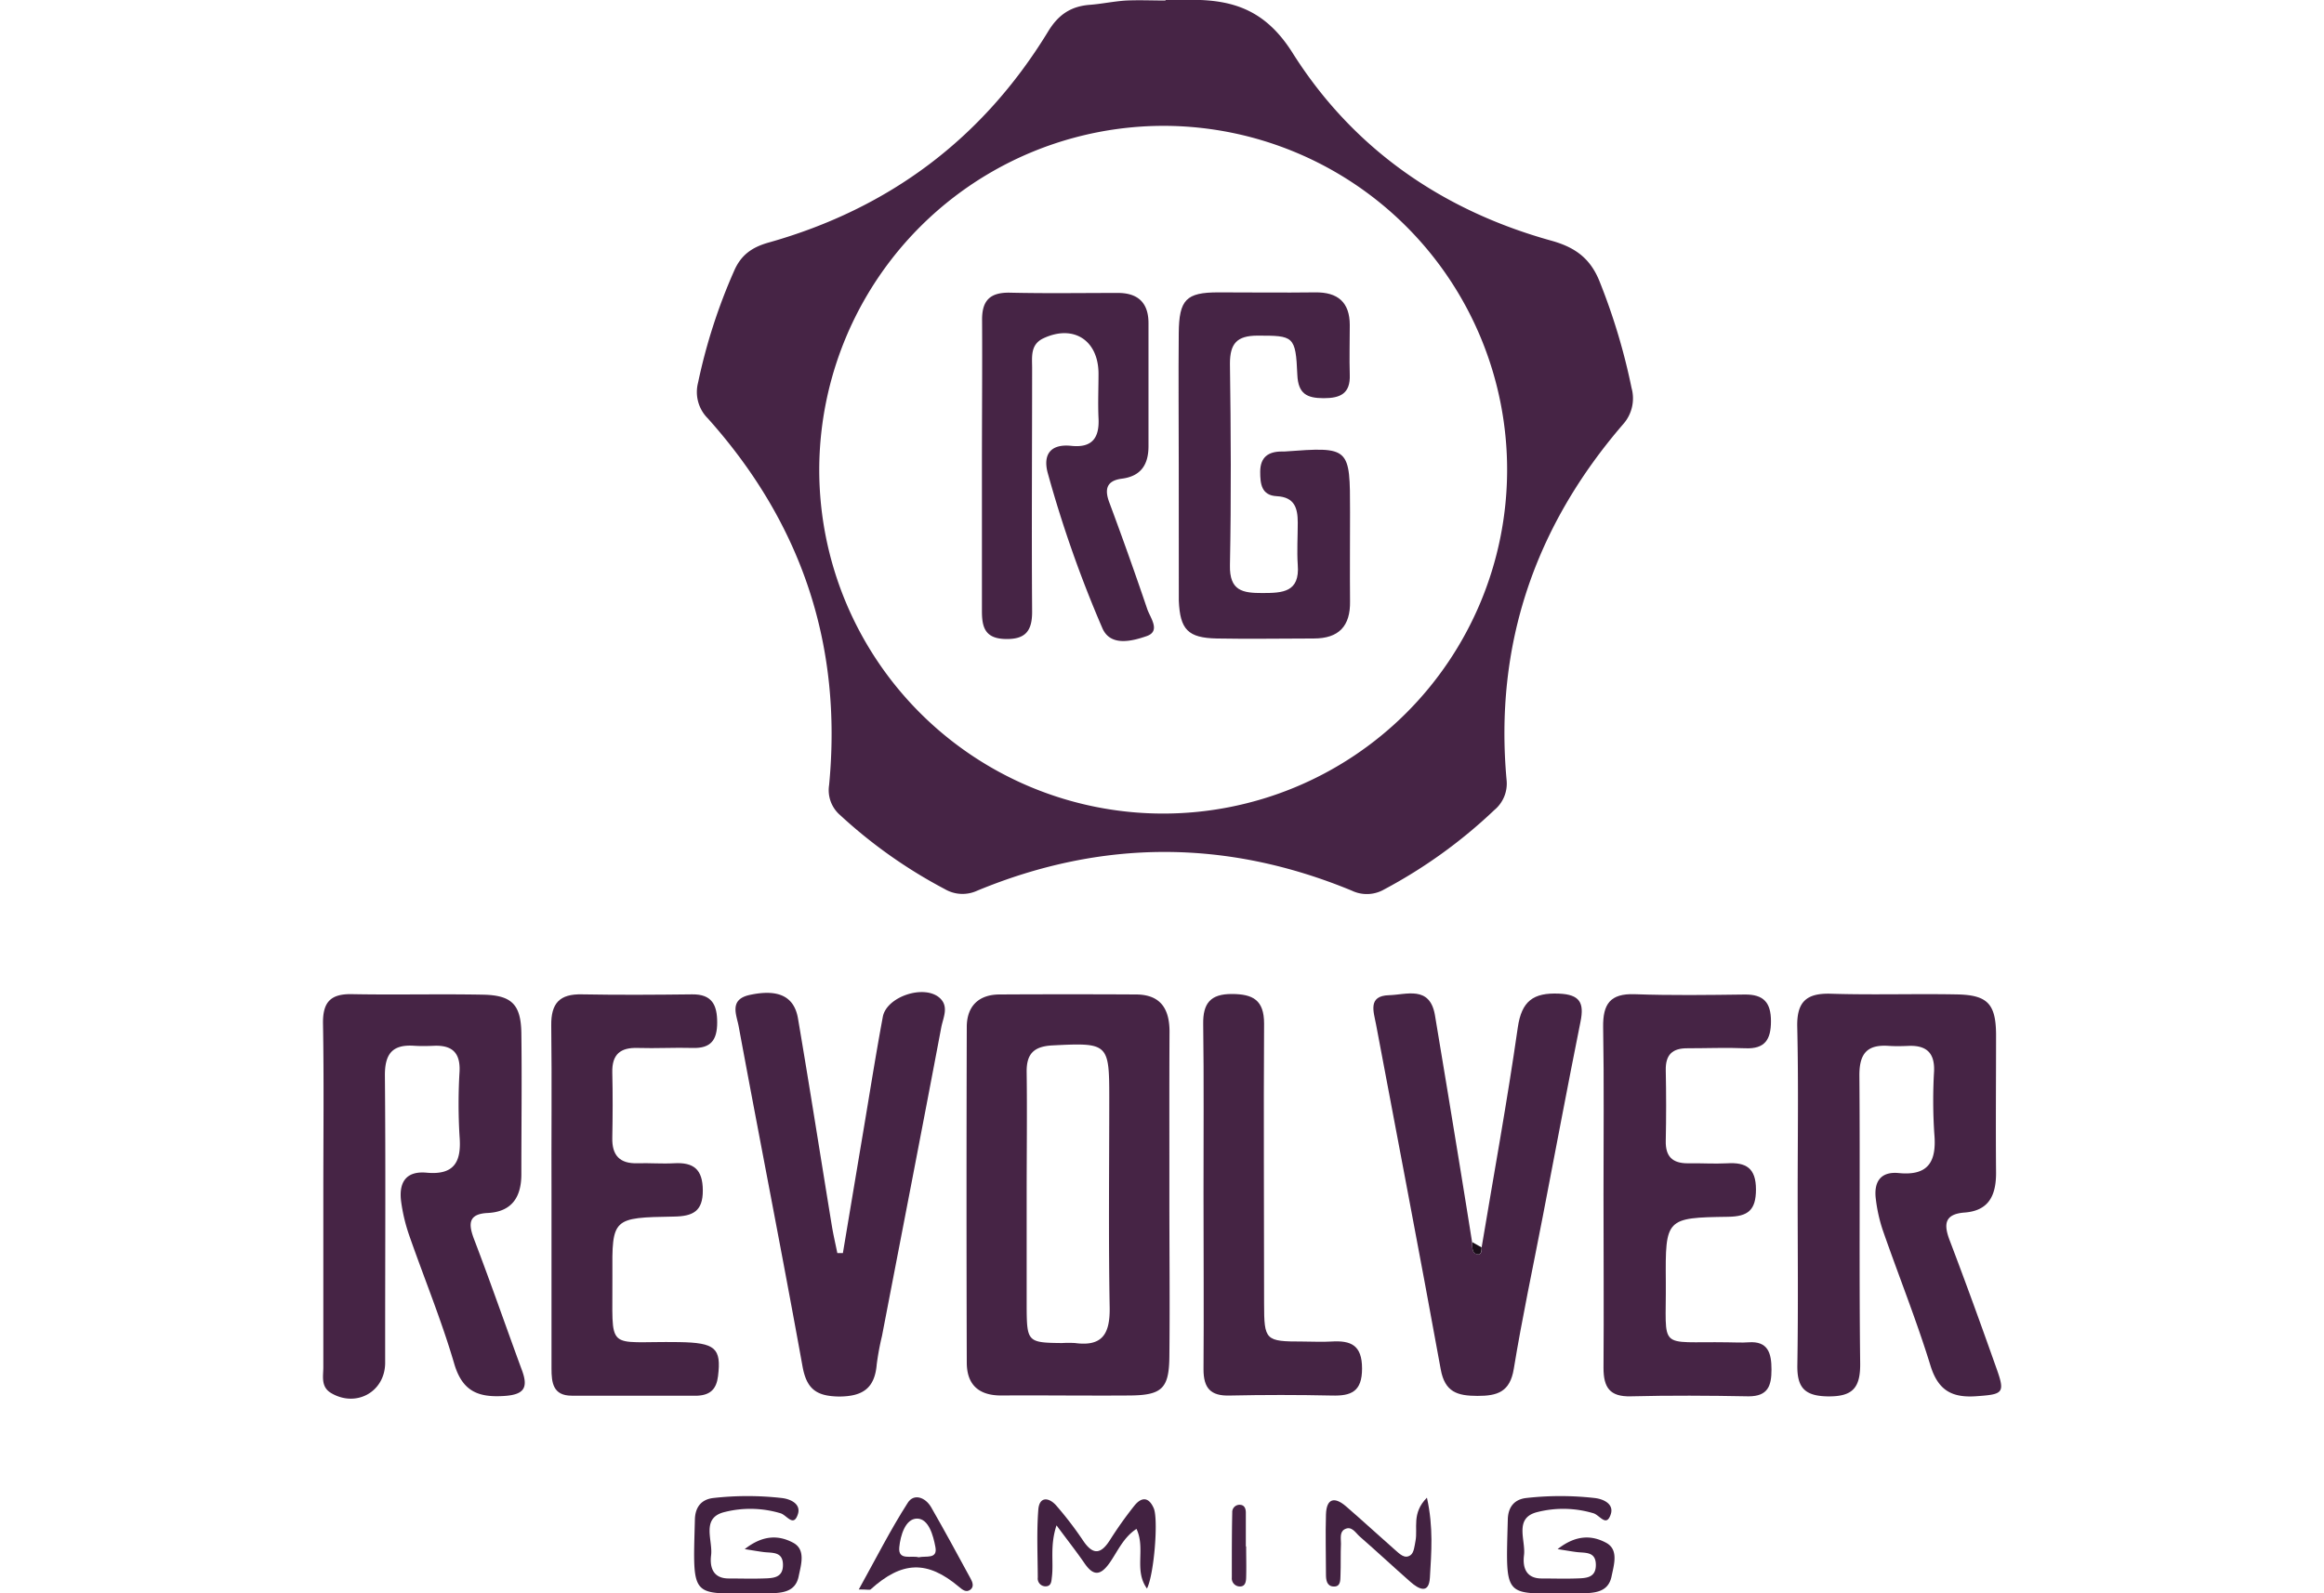
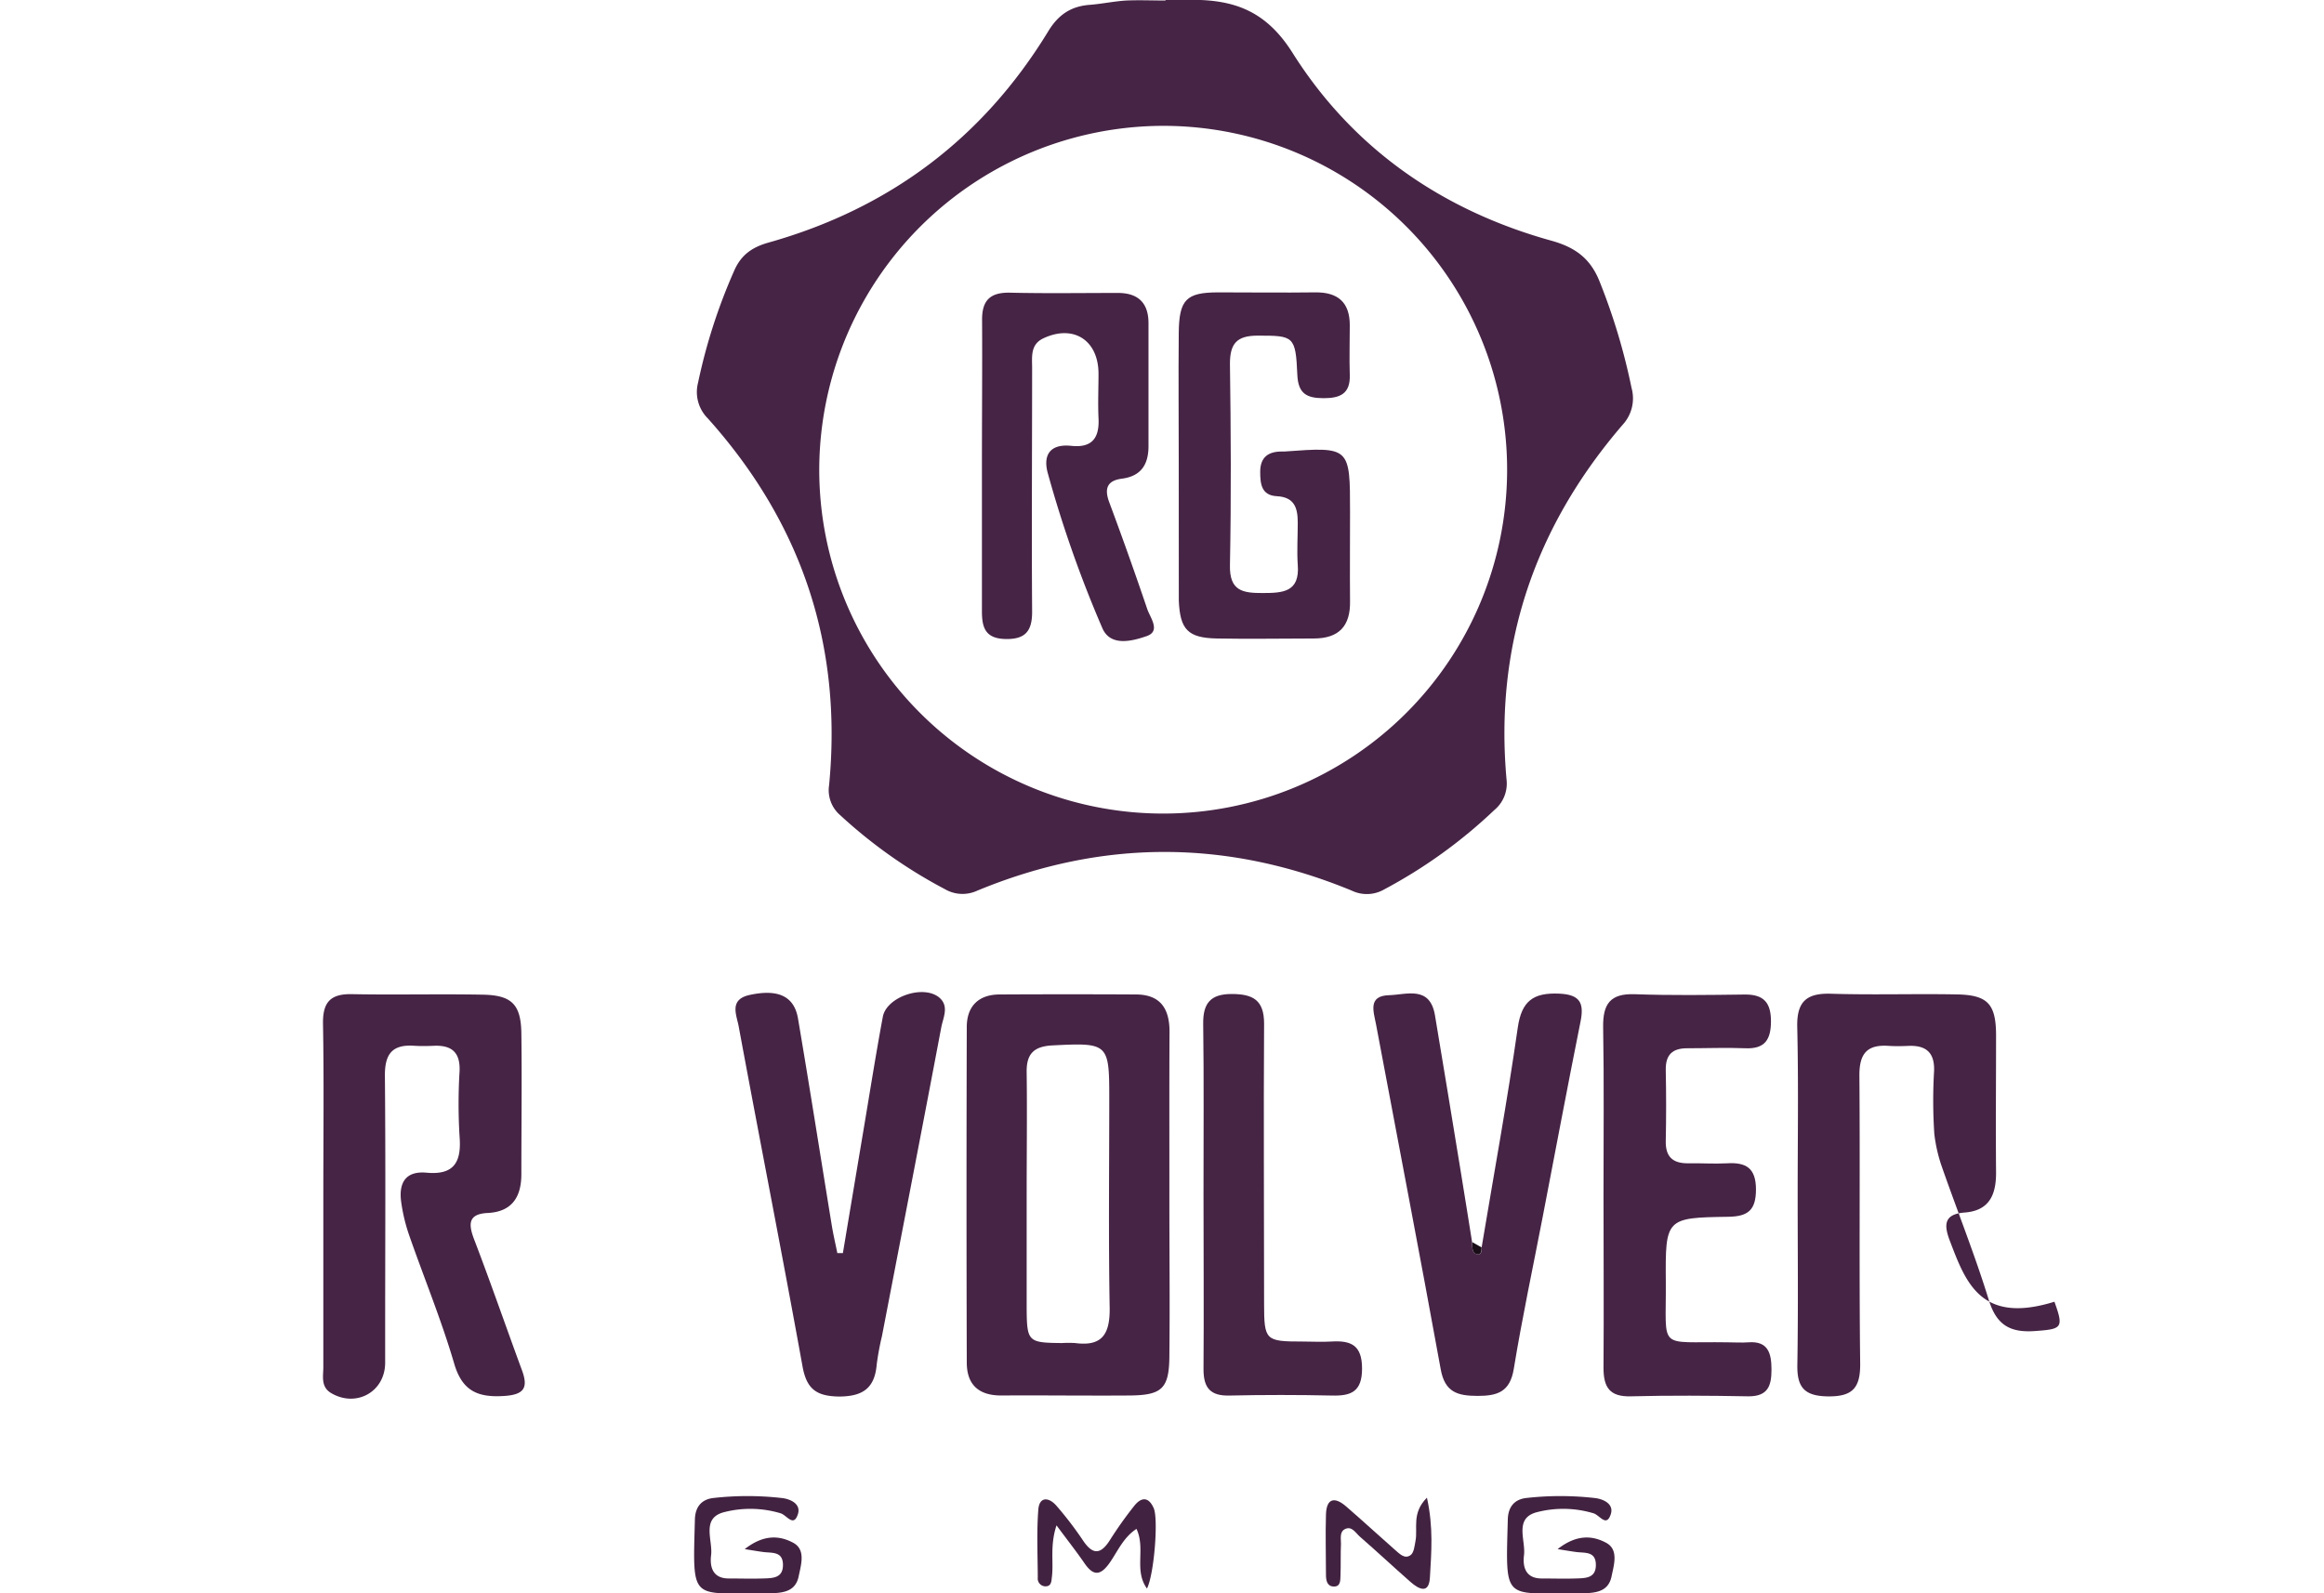
<svg xmlns="http://www.w3.org/2000/svg" viewBox="0 0 320.03 303.86" width="140" height="96">
  <defs>
    <style>.cls-1{fill:#462445;}.cls-2{fill:#452444;}.cls-3{fill:#422241;}.cls-4{fill:#432342;}.cls-5{fill:#190d18;}</style>
  </defs>
  <title>Revolver Gaming</title>
  <g id="Слой_2" data-name="Слой 2">
    <g id="Слой_1-2" data-name="Слой 1">
      <path class="cls-1" d="M96.54,149.73a6.28,6.28,0,0,0,2.13,5.75,93.78,93.78,0,0,0,19.94,14.09,6.66,6.66,0,0,0,6.16.3q35.7-14.78,71.46,0a6.62,6.62,0,0,0,6.16-.25,95.58,95.58,0,0,0,21-15.14,6.54,6.54,0,0,0,2.33-5.71c-2.35-25.78,5.38-48.31,22.18-67.82A7.4,7.4,0,0,0,249.55,74a118.62,118.62,0,0,0-6-20.07c-1.72-4.48-4.54-6.69-9.19-8-20.88-5.77-37.93-17.58-49.44-35.83-5-7.94-11-10.14-19.23-10.13h-5V.1c-2.5,0-5-.11-7.49,0-2.32.14-4.62.64-6.94.82-3.6.27-6,1.86-7.95,5.07C125.86,26.4,108,39.78,85,46.26c-3.13.88-5.26,2.35-6.58,5.42A106.93,106.93,0,0,0,71.55,73a7.09,7.09,0,0,0,1.86,6.79C91.28,99.74,99.11,123,96.54,149.73ZM160.57,24A65.58,65.58,0,1,1,94.66,89.6,65.7,65.7,0,0,1,160.57,24Z" />
-       <path class="cls-1" d="M310.26,236.7c-1.16-3-1.24-5.15,2.79-5.45,4.66-.35,6-3.31,6-7.56-.08-8.82,0-17.65,0-26.47-.06-5.79-1.66-7.46-7.46-7.57-8-.15-16,.12-24-.13-4.68-.15-6.56,1.5-6.45,6.33.25,10.65.08,21.31.08,32,0,10.82.12,21.64-.06,32.46-.07,4.19,1.26,5.91,5.71,6,4.8.08,6.33-1.56,6.27-6.34-.22-18.31,0-36.62-.15-54.93,0-4.14,1.5-5.84,5.52-5.58,1.33.09,2.66.06,4,0,3.32-.08,4.85,1.4,4.72,4.83a96,96,0,0,0,.05,12c.45,5.19-1.1,8-6.79,7.43-3.53-.34-4.79,1.76-4.36,5a29.75,29.75,0,0,0,1.29,5.81c3,8.64,6.43,17.16,9.12,25.9,1.47,4.77,4.12,6.18,8.76,5.85,5.19-.37,5.54-.57,3.73-5.59C316.17,252.61,313.28,244.63,310.26,236.7Z" />
+       <path class="cls-1" d="M310.26,236.7c-1.16-3-1.24-5.15,2.79-5.45,4.66-.35,6-3.31,6-7.56-.08-8.82,0-17.65,0-26.47-.06-5.79-1.66-7.46-7.46-7.57-8-.15-16,.12-24-.13-4.68-.15-6.56,1.5-6.45,6.33.25,10.65.08,21.31.08,32,0,10.82.12,21.64-.06,32.46-.07,4.19,1.26,5.91,5.71,6,4.8.08,6.33-1.56,6.27-6.34-.22-18.31,0-36.62-.15-54.93,0-4.14,1.5-5.84,5.52-5.58,1.33.09,2.66.06,4,0,3.32-.08,4.85,1.4,4.72,4.83a96,96,0,0,0,.05,12a29.75,29.75,0,0,0,1.29,5.81c3,8.64,6.43,17.16,9.12,25.9,1.47,4.77,4.12,6.18,8.76,5.85,5.19-.37,5.54-.57,3.73-5.59C316.17,252.61,313.28,244.63,310.26,236.7Z" />
      <path class="cls-1" d="M28.84,236.33c-1.11-2.92-1.12-4.84,2.68-5,4.6-.26,6.33-3.1,6.34-7.36,0-9,.12-18,0-27-.1-5.44-1.88-7.17-7.33-7.27-8.33-.16-16.66.06-25-.1-4.1-.08-5.56,1.57-5.49,5.65.19,10.83.06,21.66.06,32.49,0,11,0,22,0,33,0,1.73-.52,3.75,1.49,4.94,4.75,2.8,10.21-.19,10.3-5.66,0-1.83,0-3.67,0-5.5,0-16.5.1-33-.05-49.49,0-4.13,1.51-5.85,5.54-5.59,1.33.09,2.67.06,4,0,3.32-.08,4.84,1.38,4.7,4.84a102.56,102.56,0,0,0,0,12.49c.38,4.79-1,7.37-6.28,6.88-4.07-.38-5.35,2-4.85,5.6a33.07,33.07,0,0,0,1.5,6.28c2.85,8.18,6.17,16.22,8.6,24.52,1.56,5.34,4.62,6.5,9.56,6.18,3.8-.25,4.62-1.58,3.33-5C34.88,252.92,32,244.58,28.84,236.33Z" />
      <path class="cls-1" d="M161.45,196.77c0-4.38-1.71-7.08-6.37-7.11q-13-.07-26,0c-4,0-6.28,2.21-6.29,6.19q-.1,32,0,64c0,4.28,2.33,6.32,6.64,6.29,8.16-.05,16.33.06,24.49,0,6.08-.06,7.43-1.34,7.5-7.35.11-10.16,0-20.32,0-30.48C161.43,217.76,161.39,207.27,161.45,196.77Zm-18,59.37a20.44,20.44,0,0,0-2.49,0c-6.51-.06-6.71-.23-6.75-6.74,0-7.31,0-14.62,0-21.93h0c0-7.64.1-15.29,0-22.93-.07-3.6,1.39-5,5-5.17,10.47-.53,10.75-.39,10.75,9.83,0,13.46-.16,26.92.08,40.37C150.07,254.47,148.57,256.82,143.46,256.14Z" />
      <path class="cls-1" d="M105.62,260.21a51.23,51.23,0,0,1,1-5.4c3.78-19.63,7.6-39.25,11.31-58.89.35-1.84,1.54-4-.36-5.65-3-2.56-10.08-.18-10.79,3.66-1.37,7.37-2.53,14.77-3.78,22.17q-1.92,11.44-3.83,22.88l-1.06,0c-.36-1.76-.77-3.51-1.06-5.28-2.15-13.15-4.21-26.32-6.44-39.45-.73-4.31-3.85-5.66-9.21-4.5-4,.87-2.5,3.81-2.1,6,4,21.62,8.26,43.19,12.17,64.83.78,4.33,2.64,5.69,6.94,5.76C103,266.33,105.24,264.73,105.62,260.21Z" />
      <path class="cls-1" d="M232.6,232.1c2.4-12.43,4.73-24.87,7.22-37.28.72-3.58-.13-5.15-4.11-5.32-4.89-.21-7.13,1.4-7.86,6.49-2,14-4.56,27.94-6.89,41.91,0,.61,0,1.48-.81,1.32-1.15-.24-.93-1.38-1-2.27h0c-.74-4.6-1.46-9.21-2.22-13.81-1.62-9.86-3.22-19.73-4.88-29.58-1-5.64-5.41-3.85-8.75-3.76-4.09.11-2.93,3.16-2.48,5.54,4.12,21.93,8.35,43.85,12.34,65.81.79,4.36,3.18,5.06,7,5.07s6.21-.76,6.93-5.15C228.68,251.37,230.74,241.75,232.6,232.1Z" />
      <path class="cls-1" d="M271.84,256c-1.32.1-2.66,0-4,0-13.53-.22-11.65,1.79-11.76-11.55-.1-12.09,0-12.22,11.86-12.39,3.82-.05,5.32-1.26,5.33-5.2,0-4.11-1.9-5.22-5.52-5-2.49.13-5-.05-7.49,0-2.9,0-4.25-1.28-4.19-4.25q.14-6.74,0-13.49c-.06-3,1.28-4.23,4.19-4.2,3.66,0,7.33-.15,11,0s4.87-1.6,4.87-5.16-1.4-5.13-5-5.09c-7,.09-14,.19-21-.06-4.67-.16-6.06,1.88-6,6.27.19,10.65.06,21.31.07,32,0,11,.08,22,0,33,0,3.71,1.18,5.52,5.18,5.42,7.49-.19,15-.14,22.48,0,3.7,0,4.37-2,4.37-5.11S275.58,255.72,271.84,256Z" />
-       <path class="cls-2" d="M75.36,262.46c.66-5.37-.52-6.39-7.45-6.5-14.29-.22-12.58,2.23-12.69-12.74-.08-10.92,0-11,11.7-11.2,3.65-.05,5.56-1,5.54-5s-1.74-5.38-5.47-5.17c-2.32.13-4.66-.07-7,0-3.37.1-4.86-1.5-4.79-4.84.08-4.16.1-8.32,0-12.48-.08-3.44,1.53-4.78,4.86-4.67,3.49.11,7-.1,10.48,0s4.66-1.53,4.66-4.87-1-5.39-4.76-5.35c-7,.08-14,.13-21,0-4.3-.11-5.93,1.7-5.88,5.94.14,10.82,0,21.64.05,32.45q0,16.48,0,33c0,2.63.27,5.15,3.85,5.15h24C73.92,266.05,75.06,264.89,75.36,262.46Z" />
      <path class="cls-2" d="M198.16,261c0-4.5-2.15-5.38-5.86-5.15-1.82.11-3.66,0-5.49,0-7.1,0-7.32-.21-7.33-7.25,0-17.79-.11-35.59,0-53.38,0-4.48-2.1-5.64-6.15-5.65s-5.52,1.75-5.46,5.72c.15,10.81.05,21.62.06,32.43,0,11.14.08,22.29,0,33.43,0,3.6,1.36,5.11,5,5q9.72-.21,19.46,0C196.08,266.25,198.16,265.42,198.16,261Z" />
      <path class="cls-3" d="M89.68,294.22c-2.53-1.35-5.56-1.66-9.23,1.22,2,.32,2.81.46,3.61.56,1.6.2,3.61-.14,3.68,2.32.08,2.71-2,2.66-3.85,2.72-2.16.07-4.33,0-6.49,0-3,0-3.65-2.13-3.36-4.44.35-2.86-1.91-7,2.37-8.18a20.08,20.08,0,0,1,10.86.18c1.21.35,2.49,2.75,3.32.17.62-1.91-1.34-2.89-3.11-3.08a58.15,58.15,0,0,0-13,0c-2.35.27-3.47,1.78-3.53,4.1-.41,15.46-.87,14.06,12.28,14.1.5,0,1,0,1.5,0,2.54-.09,5.34-.06,6-3.23C91.18,298.44,92.15,295.53,89.68,294.22Z" />
      <path class="cls-3" d="M244.68,294.22c-2.53-1.35-5.56-1.66-9.23,1.22,2,.32,2.81.46,3.61.56,1.6.2,3.61-.15,3.68,2.32.08,2.71-2,2.66-3.85,2.72-2.16.07-4.33,0-6.49,0-3,0-3.65-2.13-3.36-4.44.35-2.86-1.91-7,2.37-8.18a20.08,20.08,0,0,1,10.86.18c1.21.35,2.49,2.75,3.32.17.62-1.91-1.34-2.89-3.11-3.08a58.15,58.15,0,0,0-13,0c-2.35.27-3.47,1.78-3.53,4.1-.41,15.46-.87,14.06,12.28,14.1.5,0,1,0,1.5,0,2.54-.09,5.34-.06,6-3.23C246.18,298.44,247.15,295.53,244.68,294.22Z" />
      <path class="cls-3" d="M154.72,287.19a74.53,74.53,0,0,0-4.61,6.49c-1.7,2.69-3.2,3-5.11.18a67.14,67.14,0,0,0-5.14-6.72c-1.41-1.61-3.24-1.78-3.43.79-.33,4.29-.12,8.62-.1,12.93a1.49,1.49,0,0,0,1.45,1.68c1.17,0,1.14-1,1.24-1.78.36-2.91-.41-5.91.88-9.85,2.15,2.9,3.8,5,5.27,7.13,1.65,2.44,3,2.63,4.83.06,1.54-2.18,2.61-4.86,5.15-6.52,1.79,3.8-.54,7.88,2,11.38,1.38-2.78,2.18-13.18,1.3-15.29C157.48,285.42,156.08,285.48,154.72,287.19Z" />
      <path class="cls-3" d="M208.35,293.89c-.18.94-.29,2.21-.92,2.68-1.15.86-2.15-.28-3-1-3.13-2.75-6.18-5.57-9.33-8.29-2.14-1.85-3.72-1.58-3.82,1.54-.12,3.82,0,7.66,0,11.48,0,1,.15,2.2,1.41,2.27,1.43.09,1.32-1.22,1.36-2.16.08-2,0-4,.09-6,0-1-.27-2.22.69-2.75,1.35-.74,2.08.67,2.89,1.38,3.26,2.84,6.42,5.8,9.68,8.66,1.56,1.37,3.52,2.41,3.7-.86.27-4.74.69-9.55-.57-15.21C207.56,288.61,208.83,291.43,208.35,293.89Z" />
-       <path class="cls-4" d="M116,287.46c-1.09-1.9-3.29-2.7-4.46-.86-3.3,5.15-6.07,10.64-9.34,16.53,1.63,0,2.08.14,2.25,0,6-5.43,10.8-5.59,16.85-.5.66.55,1.36,1.15,2.16.56s.41-1.53,0-2.24C121,296.43,118.56,291.91,116,287.46ZM113.61,297c-1.37-.41-3.94.71-3.69-1.91.21-2.18,1.14-5.46,3.38-5.47s3.1,3.24,3.51,5.43C117.26,297.42,115,296.68,113.61,297Z" />
-       <path class="cls-1" d="M176,294.92c0-2.15,0-4.29,0-6.44,0-.62-.18-1.39-1-1.48a1.39,1.39,0,0,0-1.59,1.48c-.09,4.13-.08,8.25-.08,12.38a1.54,1.54,0,0,0,1.43,1.7c1.13.08,1.28-.89,1.3-1.7.06-2,0-4,0-5.94Z" />
      <path class="cls-5" d="M220.15,239.22c.76.16.78-.72.81-1.32l-1.78-1h0C219.23,237.83,219,239,220.15,239.22Z" />
      <path class="cls-1" d="M163.22,113.56c0,.33,0,.67,0,1,.24,5.51,1.73,7.1,7.26,7.21,6.16.12,12.31,0,18.47,0,4.81,0,7-2.38,6.92-7.1-.05-5.66,0-11.32,0-17,0-12.47,0-12.47-12.51-11.56l-.5,0c-2.55,0-4.1,1.05-4.12,3.83,0,2.33.22,4.54,3.16,4.69,3.42.18,4,2.29,4,5.08s-.18,5.34,0,8c.42,5.25-2.87,5.38-6.7,5.39s-6.33-.41-6.23-5.3c.25-12.81.18-25.63,0-38.44,0-3.85,1.33-5.33,5.21-5.35,6.93,0,7.32,0,7.64,7.48.16,3.61,1.81,4.44,5,4.45s5.13-.87,5-4.46c-.1-3.16,0-6.32,0-9.48,0-4.35-2.28-6.3-6.6-6.24-6.16.08-12.32,0-18.47,0s-7.48,1.39-7.54,7.79c-.08,8.32,0,16.64,0,25S163.22,105.24,163.22,113.56Z" />
      <path class="cls-1" d="M125.68,88.54c0,9.32,0,18.64,0,28,0,3,.55,5.17,4.29,5.32,3.91.15,5.31-1.41,5.28-5.26-.11-15.48,0-31,0-46.43,0-2.12-.37-4.47,2.15-5.65,5.73-2.69,10.48.35,10.51,6.72,0,2.83-.13,5.67,0,8.49.2,3.76-1.2,5.72-5.18,5.3s-5.41,1.66-4.53,5.07a227.06,227.06,0,0,0,10.41,29.62c1.52,3.67,5.72,2.55,8.47,1.6s.7-3.48.12-5.17Q153.76,106,150,95.91c-1-2.6-.57-4.24,2.37-4.62,3.69-.48,5.07-2.75,5.07-6.2,0-7.82,0-15.64,0-23.46,0-3.88-2-5.78-5.89-5.76-6.82,0-13.65.11-20.47-.05-3.84-.09-5.42,1.46-5.37,5.28C125.76,70.24,125.68,79.39,125.68,88.54Z" />
    </g>
  </g>
</svg>